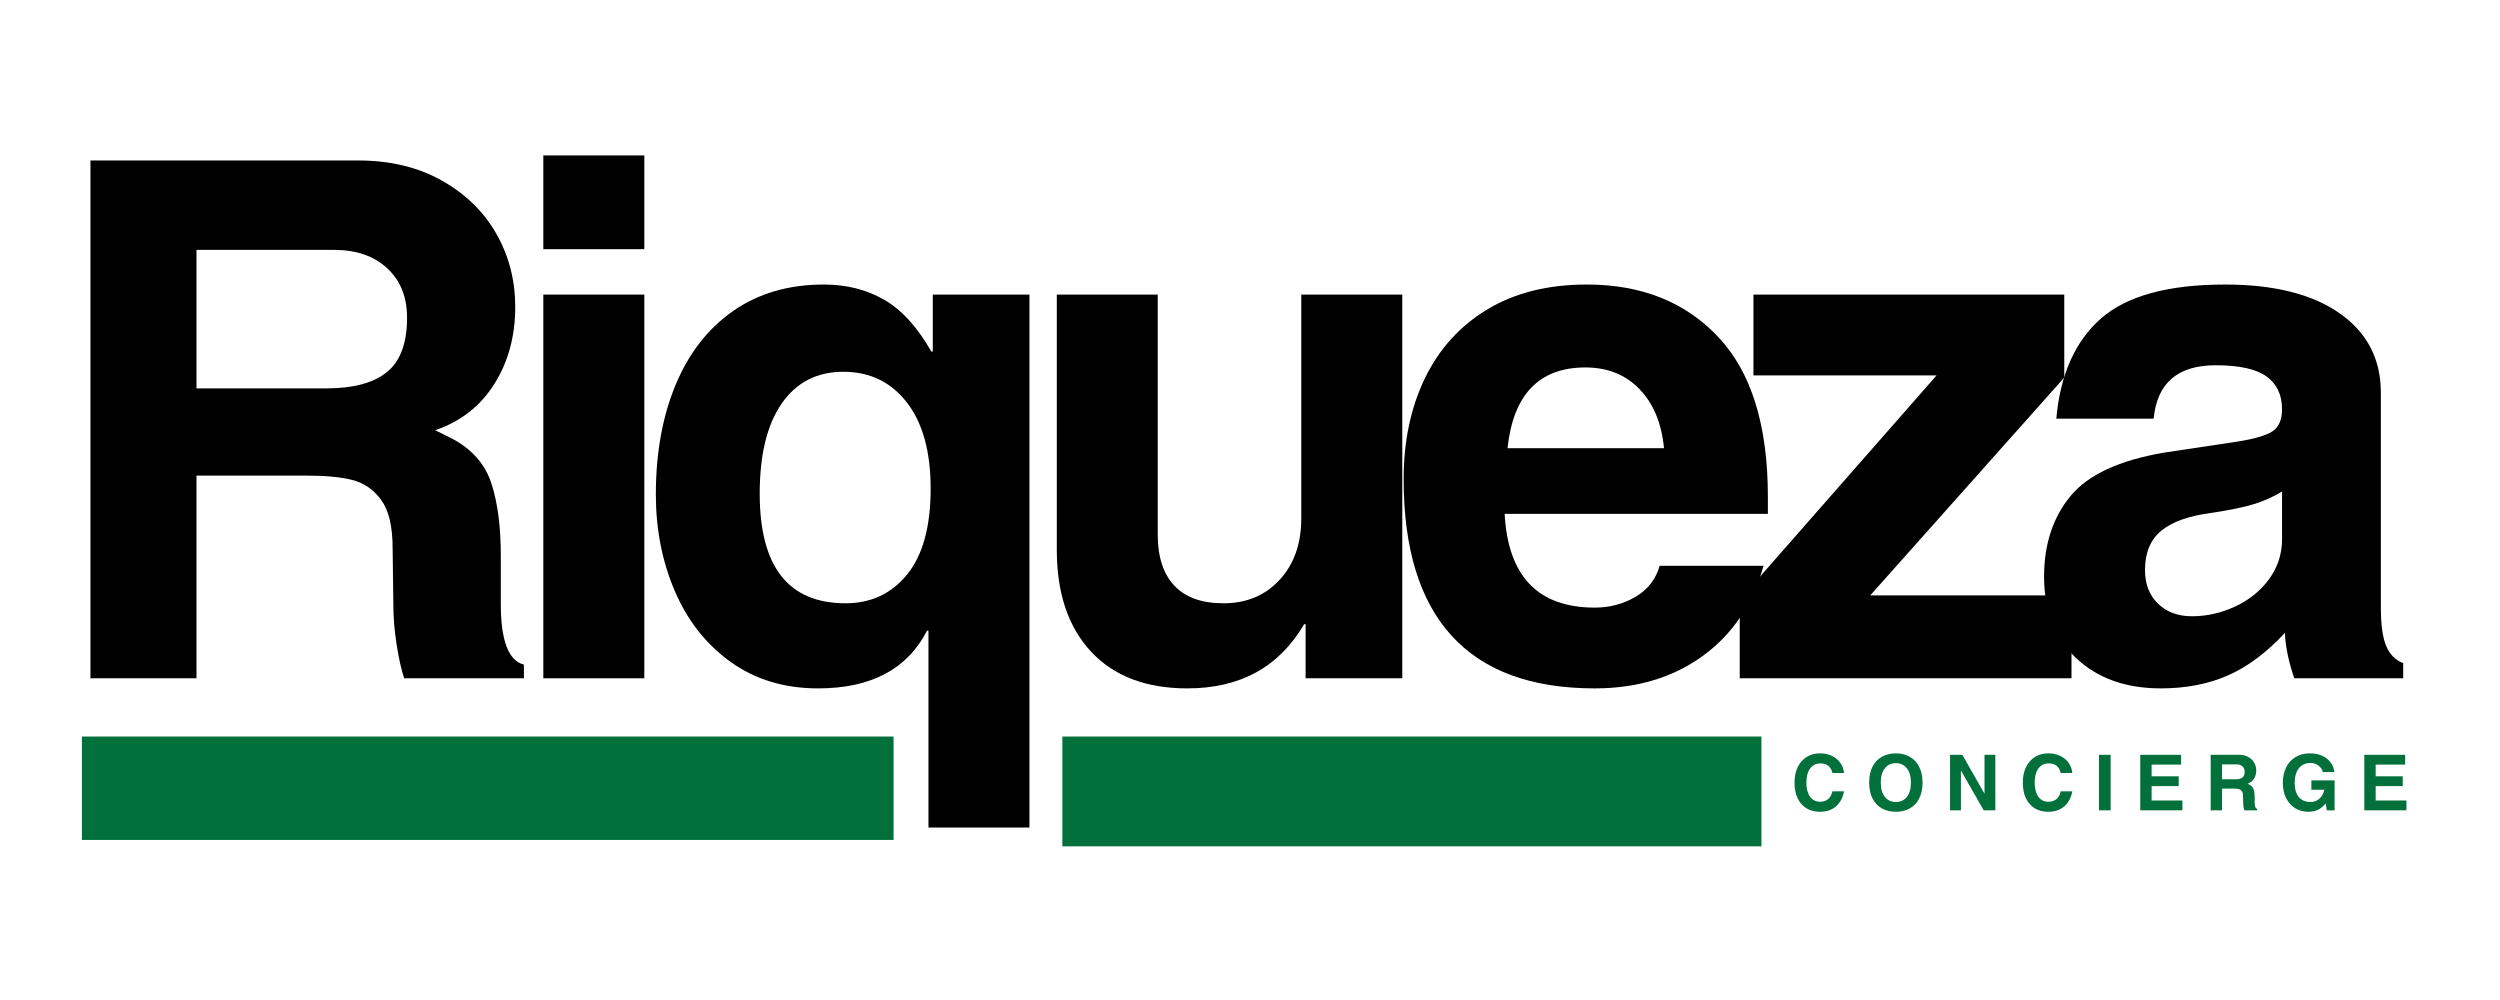
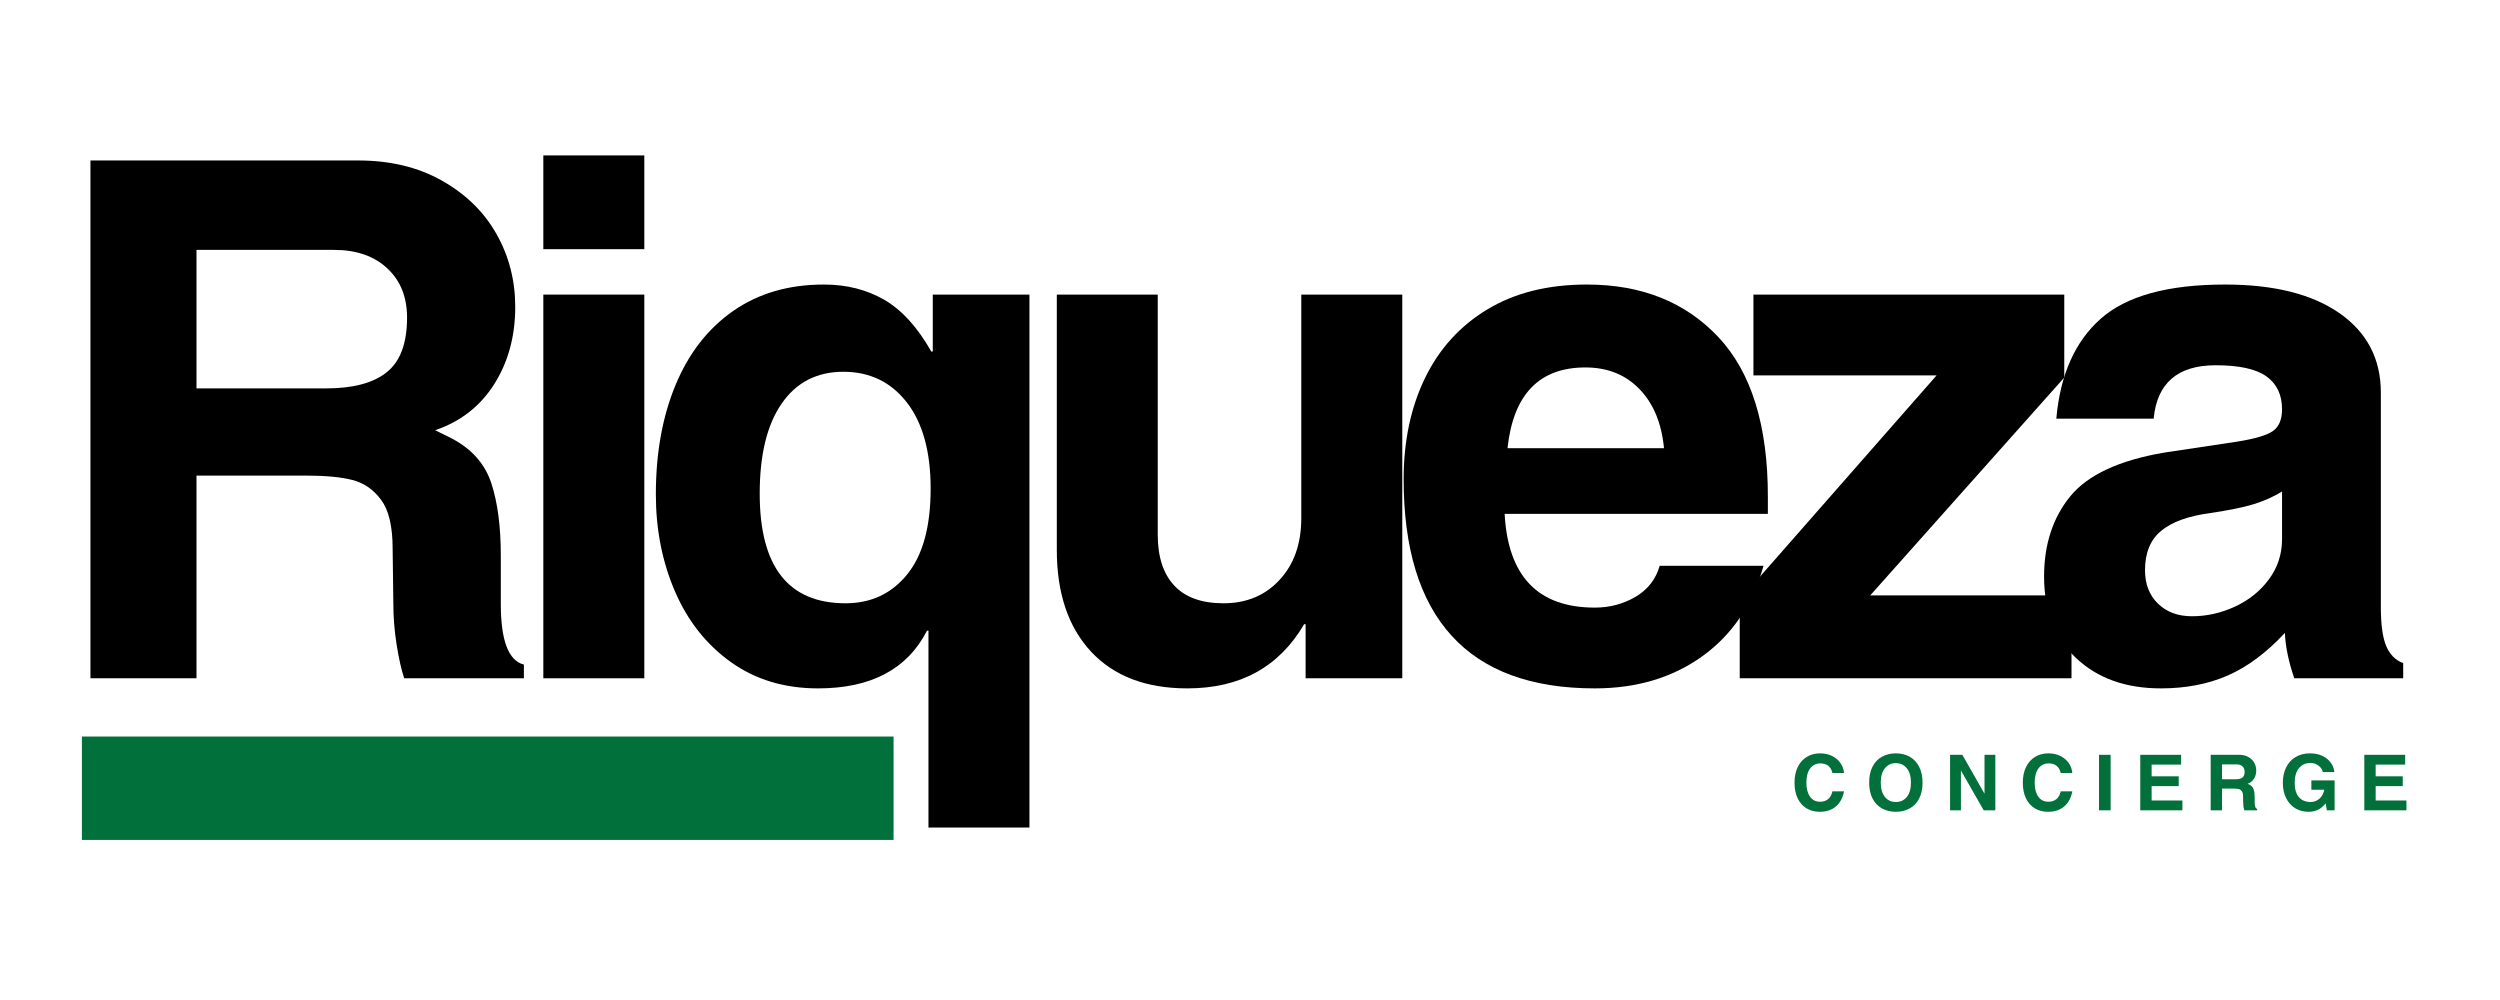
<svg xmlns="http://www.w3.org/2000/svg" height="300" version="1.0" viewBox="0 0 750 300" width="750">
  <defs>
    <clipPath id="a">
      <path d="M 318.707 220.961 L 528.434 220.961 L 528.434 253.902 L 318.707 253.902 Z M 318.707 220.961" />
    </clipPath>
    <clipPath id="b">
-       <path d="M 24.57 220.961 L 268.109 220.961 L 268.109 251.988 L 24.57 251.988 Z M 24.57 220.961" />
+       <path d="M 24.57 220.961 L 268.109 220.961 L 268.109 251.988 L 24.57 251.988 Z " />
    </clipPath>
  </defs>
  <g>
    <g>
      <g>
        <path d="M 143.875 -111.422 C 143.875 -102.629 141.781 -94.914 137.594 -88.281 C 133.414 -81.645 127.504 -77.023 119.859 -74.422 L 125.062 -71.828 C 130.969 -68.66 134.859 -64.191 136.734 -58.422 C 138.609 -52.648 139.547 -45.438 139.547 -36.781 L 139.547 -22.281 C 139.547 -11.32 141.852 -5.266 146.469 -4.109 L 146.469 0 L 110.562 0 C 109.695 -2.594 108.938 -5.977 108.281 -10.156 C 107.633 -14.344 107.312 -18.312 107.312 -22.062 L 107.094 -38.938 C 107.094 -45.57 105.938 -50.441 103.625 -53.547 C 101.32 -56.648 98.441 -58.633 94.984 -59.5 C 91.523 -60.363 87.051 -60.797 81.562 -60.797 L 48.25 -60.797 L 48.25 0 L 16.438 0 L 16.438 -155.344 L 96.719 -155.344 C 106.375 -155.344 114.77 -153.32 121.906 -149.281 C 129.051 -145.25 134.5 -139.914 138.25 -133.281 C 142 -126.645 143.875 -119.359 143.875 -111.422 Z M 111.422 -108.188 C 111.422 -114.383 109.438 -119.32 105.469 -123 C 101.508 -126.676 96.211 -128.516 89.578 -128.516 L 48.25 -128.516 L 48.25 -86.969 L 87.188 -86.969 C 95.27 -86.969 101.328 -88.594 105.359 -91.844 C 109.398 -95.094 111.422 -100.539 111.422 -108.188 Z M 111.422 -108.188" transform="translate(10.696 203.485)" />
      </g>
    </g>
  </g>
  <g>
    <g>
      <g>
        <path d="M 14.922 -128.734 L 14.922 -156.859 L 45.219 -156.859 L 45.219 -128.734 Z M 14.922 0 L 14.922 -115.109 L 45.219 -115.109 L 45.219 0 Z M 14.922 0" transform="translate(148.076 203.485)" />
      </g>
    </g>
  </g>
  <g>
    <g>
      <g>
        <path d="M 90 -98.016 L 90.438 -98.016 L 90.438 -115.109 L 119.438 -115.109 L 119.438 44.781 L 89.141 44.781 L 89.141 -14.281 L 88.703 -14.281 C 82.797 -2.738 71.906 3.031 56.031 3.031 C 45.938 3.031 37.211 0.398 29.859 -4.859 C 22.504 -10.129 16.914 -17.195 13.094 -26.062 C 9.27 -34.938 7.359 -44.641 7.359 -55.172 C 7.359 -67.578 9.336 -78.539 13.297 -88.062 C 17.266 -97.582 23.035 -104.973 30.609 -110.234 C 38.18 -115.492 47.234 -118.125 57.766 -118.125 C 64.547 -118.125 70.566 -116.609 75.828 -113.578 C 81.098 -110.555 85.82 -105.367 90 -98.016 Z M 64.266 -22.5 C 71.898 -22.5 78.062 -25.383 82.75 -31.156 C 87.445 -36.926 89.797 -45.508 89.797 -56.906 C 89.797 -68.008 87.414 -76.625 82.656 -82.75 C 77.895 -88.883 71.547 -91.953 63.609 -91.953 C 55.672 -91.953 49.504 -88.773 45.109 -82.422 C 40.711 -76.078 38.516 -67.066 38.516 -55.391 C 38.516 -33.461 47.098 -22.5 64.266 -22.5 Z M 64.266 -22.5" transform="translate(189.397 203.485)" />
      </g>
    </g>
  </g>
  <g>
    <g>
      <g>
        <path d="M 64.266 -22.5 C 71.18 -22.5 76.801 -24.844 81.125 -29.531 C 85.457 -34.219 87.625 -40.383 87.625 -48.031 L 87.625 -115.109 L 117.922 -115.109 L 117.922 0 L 88.922 0 L 88.922 -16.234 L 88.484 -16.234 C 80.984 -3.391 69.301 3.031 53.438 3.031 C 41.031 3.031 31.398 -0.645 24.547 -8 C 17.703 -15.363 14.281 -25.535 14.281 -38.516 L 14.281 -115.109 L 44.562 -115.109 L 44.562 -43.062 C 44.562 -36.426 46.219 -31.336 49.531 -27.797 C 52.852 -24.266 57.766 -22.5 64.266 -22.5 Z M 64.266 -22.5" transform="translate(302.761 203.485)" />
      </g>
    </g>
  </g>
  <g>
    <g>
      <g>
        <path d="M 62.312 -21.203 C 66.781 -21.203 70.852 -22.281 74.531 -24.438 C 78.207 -26.602 80.625 -29.707 81.781 -33.75 L 112.938 -33.75 C 109.625 -22.07 103.492 -13.02 94.547 -6.594 C 85.609 -0.176 74.863 3.031 62.312 3.031 C 43.27 3.031 28.953 -2.234 19.359 -12.766 C 9.766 -23.297 4.969 -38.945 4.969 -59.719 C 4.969 -71.113 7.094 -81.207 11.344 -90 C 15.602 -98.801 21.844 -105.688 30.062 -110.656 C 38.289 -115.633 48.25 -118.125 59.938 -118.125 C 76.375 -118.125 89.531 -112.859 99.406 -102.328 C 109.289 -91.805 114.234 -75.867 114.234 -54.516 L 114.234 -49.328 L 35.266 -49.328 C 36.273 -30.578 45.289 -21.203 62.312 -21.203 Z M 59.5 -93.25 C 45.656 -93.25 37.863 -85.172 36.125 -69.016 L 83.078 -69.016 C 82.359 -76.516 79.906 -82.426 75.719 -86.75 C 71.539 -91.082 66.133 -93.25 59.5 -93.25 Z M 59.5 -93.25" transform="translate(416.126 203.485)" />
      </g>
    </g>
  </g>
  <g>
    <g>
      <g>
        <path d="M 43.484 -24.875 L 103.859 -24.875 L 103.859 0 L 4.328 0 L 4.328 -23.578 L 63.391 -90.875 L 8.438 -90.875 L 8.438 -115.109 L 101.688 -115.109 L 101.688 -90.219 Z M 43.484 -24.875" transform="translate(517.592 203.485)" />
      </g>
    </g>
  </g>
  <g>
    <g>
      <g>
        <path d="M 114.016 -4.547 L 114.016 0 L 81.344 0 C 79.613 -5.051 78.676 -9.594 78.531 -13.625 C 73.051 -7.719 67.352 -3.461 61.438 -0.859 C 55.531 1.734 48.828 3.031 41.328 3.031 C 30.797 3.031 22.32 0.004 15.906 -6.047 C 9.488 -12.109 6.281 -20.258 6.281 -30.5 C 6.281 -40.164 8.91 -48.207 14.172 -54.625 C 19.43 -61.051 28.844 -65.414 42.406 -67.719 L 64.047 -70.969 C 69.523 -71.832 73.164 -72.91 74.969 -74.203 C 76.77 -75.504 77.672 -77.672 77.672 -80.703 C 77.672 -85.023 76.117 -88.305 73.016 -90.547 C 69.922 -92.785 64.836 -93.906 57.766 -93.906 C 46.367 -93.906 40.164 -88.566 39.156 -77.891 L 9.953 -77.891 C 11.109 -91.016 15.539 -101 23.25 -107.844 C 30.969 -114.695 43.41 -118.125 60.578 -118.125 C 75.297 -118.125 86.766 -115.238 94.984 -109.469 C 103.203 -103.707 107.312 -95.773 107.312 -85.672 L 107.312 -21.422 C 107.312 -16.086 107.852 -12.156 108.938 -9.625 C 110.02 -7.102 111.711 -5.41 114.016 -4.547 Z M 77.672 -41.75 L 77.672 -56.031 C 75.078 -54.445 72.266 -53.188 69.234 -52.25 C 66.203 -51.312 61.801 -50.41 56.031 -49.547 C 49.539 -48.68 44.672 -46.914 41.422 -44.25 C 38.18 -41.582 36.562 -37.648 36.562 -32.453 C 36.562 -28.266 37.859 -24.91 40.453 -22.391 C 43.055 -19.867 46.445 -18.609 50.625 -18.609 C 55.094 -18.609 59.422 -19.582 63.609 -21.531 C 67.797 -23.477 71.188 -26.219 73.781 -29.75 C 76.375 -33.281 77.672 -37.281 77.672 -41.75 Z M 77.672 -41.75" transform="translate(606.942 203.485)" />
      </g>
    </g>
  </g>
  <g fill="#01703a">
    <g>
      <g>
        <path d="M 8.766 -14.078 C 7.484 -14.078 6.461 -13.57 5.703 -12.562 C 4.953 -11.562 4.578 -10.133 4.578 -8.281 C 4.578 -6.531 4.938 -5.141 5.656 -4.109 C 6.375 -3.086 7.391 -2.578 8.703 -2.578 C 9.672 -2.578 10.473 -2.844 11.109 -3.375 C 11.742 -3.906 12.172 -4.68 12.391 -5.703 L 15.875 -5.703 C 15.488 -3.723 14.664 -2.203 13.406 -1.141 C 12.145 -0.086 10.551 0.438 8.625 0.438 C 7.082 0.438 5.738 0.086 4.594 -0.609 C 3.445 -1.316 2.562 -2.328 1.938 -3.641 C 1.32 -4.953 1.016 -6.508 1.016 -8.312 C 1.016 -10.102 1.336 -11.66 1.984 -12.984 C 2.629 -14.305 3.531 -15.32 4.688 -16.031 C 5.844 -16.738 7.18 -17.094 8.703 -17.094 C 10.016 -17.094 11.195 -16.836 12.25 -16.328 C 13.301 -15.816 14.141 -15.117 14.766 -14.234 C 15.391 -13.348 15.758 -12.336 15.875 -11.203 L 12.391 -11.203 C 11.941 -13.117 10.734 -14.078 8.766 -14.078 Z M 8.766 -14.078" transform="translate(537.338 243.099)" />
      </g>
    </g>
  </g>
  <g fill="#01703a">
    <g>
      <g>
        <path d="M 9.031 0.438 C 7.477 0.438 6.098 0.109 4.891 -0.547 C 3.691 -1.203 2.742 -2.188 2.047 -3.5 C 1.359 -4.812 1.016 -6.422 1.016 -8.328 C 1.016 -10.203 1.352 -11.801 2.031 -13.125 C 2.719 -14.445 3.664 -15.438 4.875 -16.094 C 6.082 -16.758 7.469 -17.094 9.031 -17.094 C 10.594 -17.094 11.973 -16.754 13.172 -16.078 C 14.379 -15.398 15.32 -14.398 16 -13.078 C 16.688 -11.766 17.031 -10.18 17.031 -8.328 C 17.031 -6.441 16.688 -4.836 16 -3.516 C 15.312 -2.191 14.359 -1.203 13.141 -0.547 C 11.93 0.109 10.562 0.438 9.031 0.438 Z M 13.547 -8.328 C 13.547 -10.18 13.129 -11.613 12.297 -12.625 C 11.473 -13.645 10.375 -14.156 9 -14.156 C 7.656 -14.156 6.566 -13.645 5.734 -12.625 C 4.91 -11.613 4.5 -10.18 4.5 -8.328 C 4.5 -6.473 4.91 -5.035 5.734 -4.016 C 6.555 -3.004 7.656 -2.5 9.031 -2.5 C 10.406 -2.5 11.5 -3.004 12.312 -4.016 C 13.133 -5.035 13.547 -6.473 13.547 -8.328 Z M 13.547 -8.328" transform="translate(559.734 243.099)" />
      </g>
    </g>
  </g>
  <g fill="#01703a">
    <g>
      <g>
        <path d="M 11.922 -5.062 L 11.922 -16.656 L 15.172 -16.656 L 15.172 0 L 11.688 0 L 4.891 -11.875 L 4.844 -11.875 L 4.844 0 L 1.594 0 L 1.594 -16.656 L 5.266 -16.656 L 11.875 -5.062 Z M 11.922 -5.062" transform="translate(583.43 243.099)" />
      </g>
    </g>
  </g>
  <g fill="#01703a">
    <g>
      <g>
        <path d="M 8.766 -14.078 C 7.484 -14.078 6.461 -13.57 5.703 -12.562 C 4.953 -11.562 4.578 -10.133 4.578 -8.281 C 4.578 -6.531 4.938 -5.141 5.656 -4.109 C 6.375 -3.086 7.391 -2.578 8.703 -2.578 C 9.672 -2.578 10.473 -2.844 11.109 -3.375 C 11.742 -3.906 12.172 -4.68 12.391 -5.703 L 15.875 -5.703 C 15.488 -3.723 14.664 -2.203 13.406 -1.141 C 12.145 -0.086 10.551 0.438 8.625 0.438 C 7.082 0.438 5.738 0.086 4.594 -0.609 C 3.445 -1.316 2.562 -2.328 1.938 -3.641 C 1.32 -4.953 1.016 -6.508 1.016 -8.312 C 1.016 -10.102 1.336 -11.66 1.984 -12.984 C 2.629 -14.305 3.531 -15.32 4.688 -16.031 C 5.844 -16.738 7.18 -17.094 8.703 -17.094 C 10.016 -17.094 11.195 -16.836 12.25 -16.328 C 13.301 -15.816 14.141 -15.117 14.766 -14.234 C 15.391 -13.348 15.758 -12.336 15.875 -11.203 L 12.391 -11.203 C 11.941 -13.117 10.734 -14.078 8.766 -14.078 Z M 8.766 -14.078" transform="translate(605.826 243.099)" />
      </g>
    </g>
  </g>
  <g fill="#01703a">
    <g>
      <g>
        <path d="M 1.484 0 L 1.484 -16.656 L 4.969 -16.656 L 4.969 0 Z M 1.484 0" transform="translate(628.222 243.099)" />
      </g>
    </g>
  </g>
  <g fill="#01703a">
    <g>
      <g>
        <path d="M 5.172 -13.719 L 5.172 -10.203 L 13.297 -10.203 L 13.297 -7.266 L 5.172 -7.266 L 5.172 -2.953 L 14.406 -2.953 L 14.406 0 L 1.766 0 L 1.766 -16.656 L 14.016 -16.656 L 14.016 -13.719 Z M 5.172 -13.719" transform="translate(640.315 243.099)" />
      </g>
    </g>
  </g>
  <g fill="#01703a">
    <g>
      <g>
        <path d="M 15.438 -11.953 C 15.438 -11.004 15.207 -10.176 14.75 -9.469 C 14.301 -8.758 13.672 -8.266 12.859 -7.984 L 13.406 -7.703 C 14.039 -7.359 14.457 -6.879 14.656 -6.266 C 14.863 -5.648 14.969 -4.875 14.969 -3.938 L 14.969 -2.391 C 14.969 -1.211 15.211 -0.562 15.703 -0.438 L 15.703 0 L 11.859 0 C 11.766 -0.281 11.68 -0.645 11.609 -1.094 C 11.547 -1.539 11.516 -1.961 11.516 -2.359 L 11.484 -4.172 C 11.484 -4.891 11.359 -5.41 11.109 -5.734 C 10.867 -6.066 10.562 -6.281 10.188 -6.375 C 9.812 -6.469 9.332 -6.516 8.75 -6.516 L 5.172 -6.516 L 5.172 0 L 1.766 0 L 1.766 -16.656 L 10.375 -16.656 C 11.406 -16.656 12.301 -16.438 13.062 -16 C 13.832 -15.57 14.422 -15 14.828 -14.281 C 15.234 -13.57 15.438 -12.797 15.438 -11.953 Z M 11.953 -11.609 C 11.953 -12.266 11.738 -12.789 11.312 -13.188 C 10.883 -13.582 10.316 -13.781 9.609 -13.781 L 5.172 -13.781 L 5.172 -9.328 L 9.344 -9.328 C 10.219 -9.328 10.867 -9.5 11.297 -9.844 C 11.734 -10.195 11.953 -10.785 11.953 -11.609 Z M 11.953 -11.609" transform="translate(661.435 243.099)" />
      </g>
    </g>
  </g>
  <g fill="#01703a">
    <g>
      <g>
        <path d="M 16.469 -11.484 L 13 -11.484 C 12.938 -11.922 12.734 -12.348 12.391 -12.766 C 12.047 -13.191 11.609 -13.539 11.078 -13.812 C 10.555 -14.082 9.977 -14.219 9.344 -14.219 C 7.875 -14.219 6.711 -13.695 5.859 -12.656 C 5.004 -11.613 4.578 -10.141 4.578 -8.234 C 4.578 -6.379 4.992 -4.957 5.828 -3.969 C 6.66 -2.988 7.848 -2.5 9.391 -2.5 C 10.348 -2.5 11.203 -2.816 11.953 -3.453 C 12.711 -4.086 13.211 -4.992 13.453 -6.172 L 9.578 -6.172 L 9.578 -8.984 L 16.547 -8.984 L 16.547 0 L 14.219 0 L 13.875 -2.094 C 13.113 -1.164 12.316 -0.508 11.484 -0.125 C 10.66 0.25 9.734 0.438 8.703 0.438 C 7.234 0.438 5.914 0.086 4.75 -0.609 C 3.594 -1.316 2.68 -2.328 2.016 -3.641 C 1.348 -4.953 1.016 -6.492 1.016 -8.266 C 1.016 -9.973 1.336 -11.492 1.984 -12.828 C 2.629 -14.172 3.566 -15.219 4.797 -15.969 C 6.023 -16.719 7.488 -17.094 9.188 -17.094 C 10.531 -17.094 11.734 -16.852 12.797 -16.375 C 13.859 -15.895 14.707 -15.227 15.344 -14.375 C 15.988 -13.531 16.363 -12.566 16.469 -11.484 Z M 16.469 -11.484" transform="translate(683.832 243.099)" />
      </g>
    </g>
  </g>
  <g fill="#01703a">
    <g>
      <g>
        <path d="M 5.172 -13.719 L 5.172 -10.203 L 13.297 -10.203 L 13.297 -7.266 L 5.172 -7.266 L 5.172 -2.953 L 14.406 -2.953 L 14.406 0 L 1.766 0 L 1.766 -16.656 L 14.016 -16.656 L 14.016 -13.719 Z M 5.172 -13.719" transform="translate(707.528 243.099)" />
      </g>
    </g>
  </g>
  <g clip-path="url(#a)">
-     <path d="M 318.707 220.961 L 528.457 220.961 L 528.457 253.902 L 318.707 253.902 Z M 318.707 220.961" fill="#01703a" />
-   </g>
+     </g>
  <g clip-path="url(#b)">
    <path d="M 24.57 220.961 L 268.074 220.961 L 268.074 251.988 L 24.57 251.988 Z M 24.57 220.961" fill="#01703a" />
  </g>
</svg>